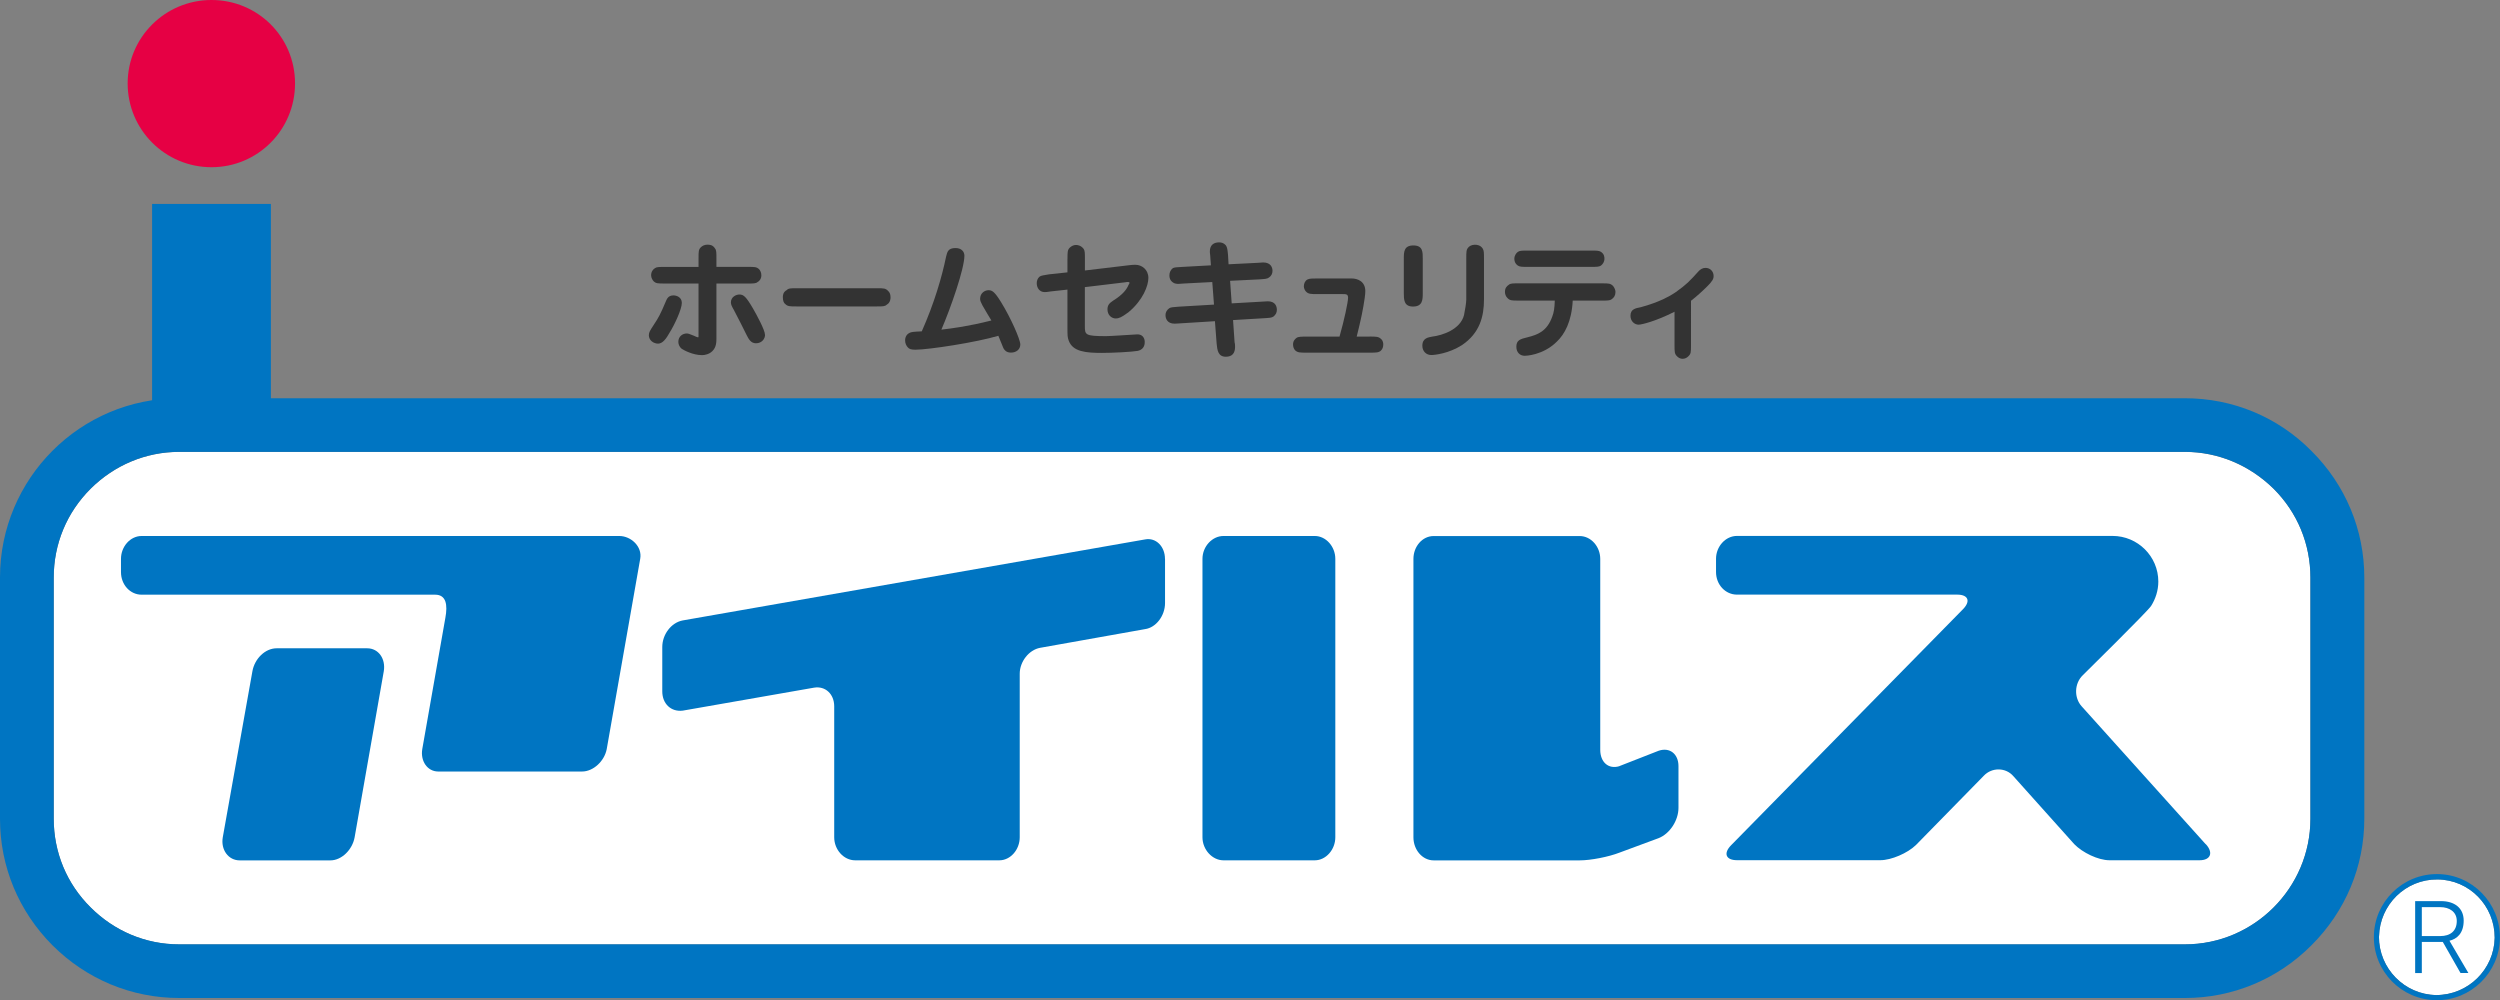
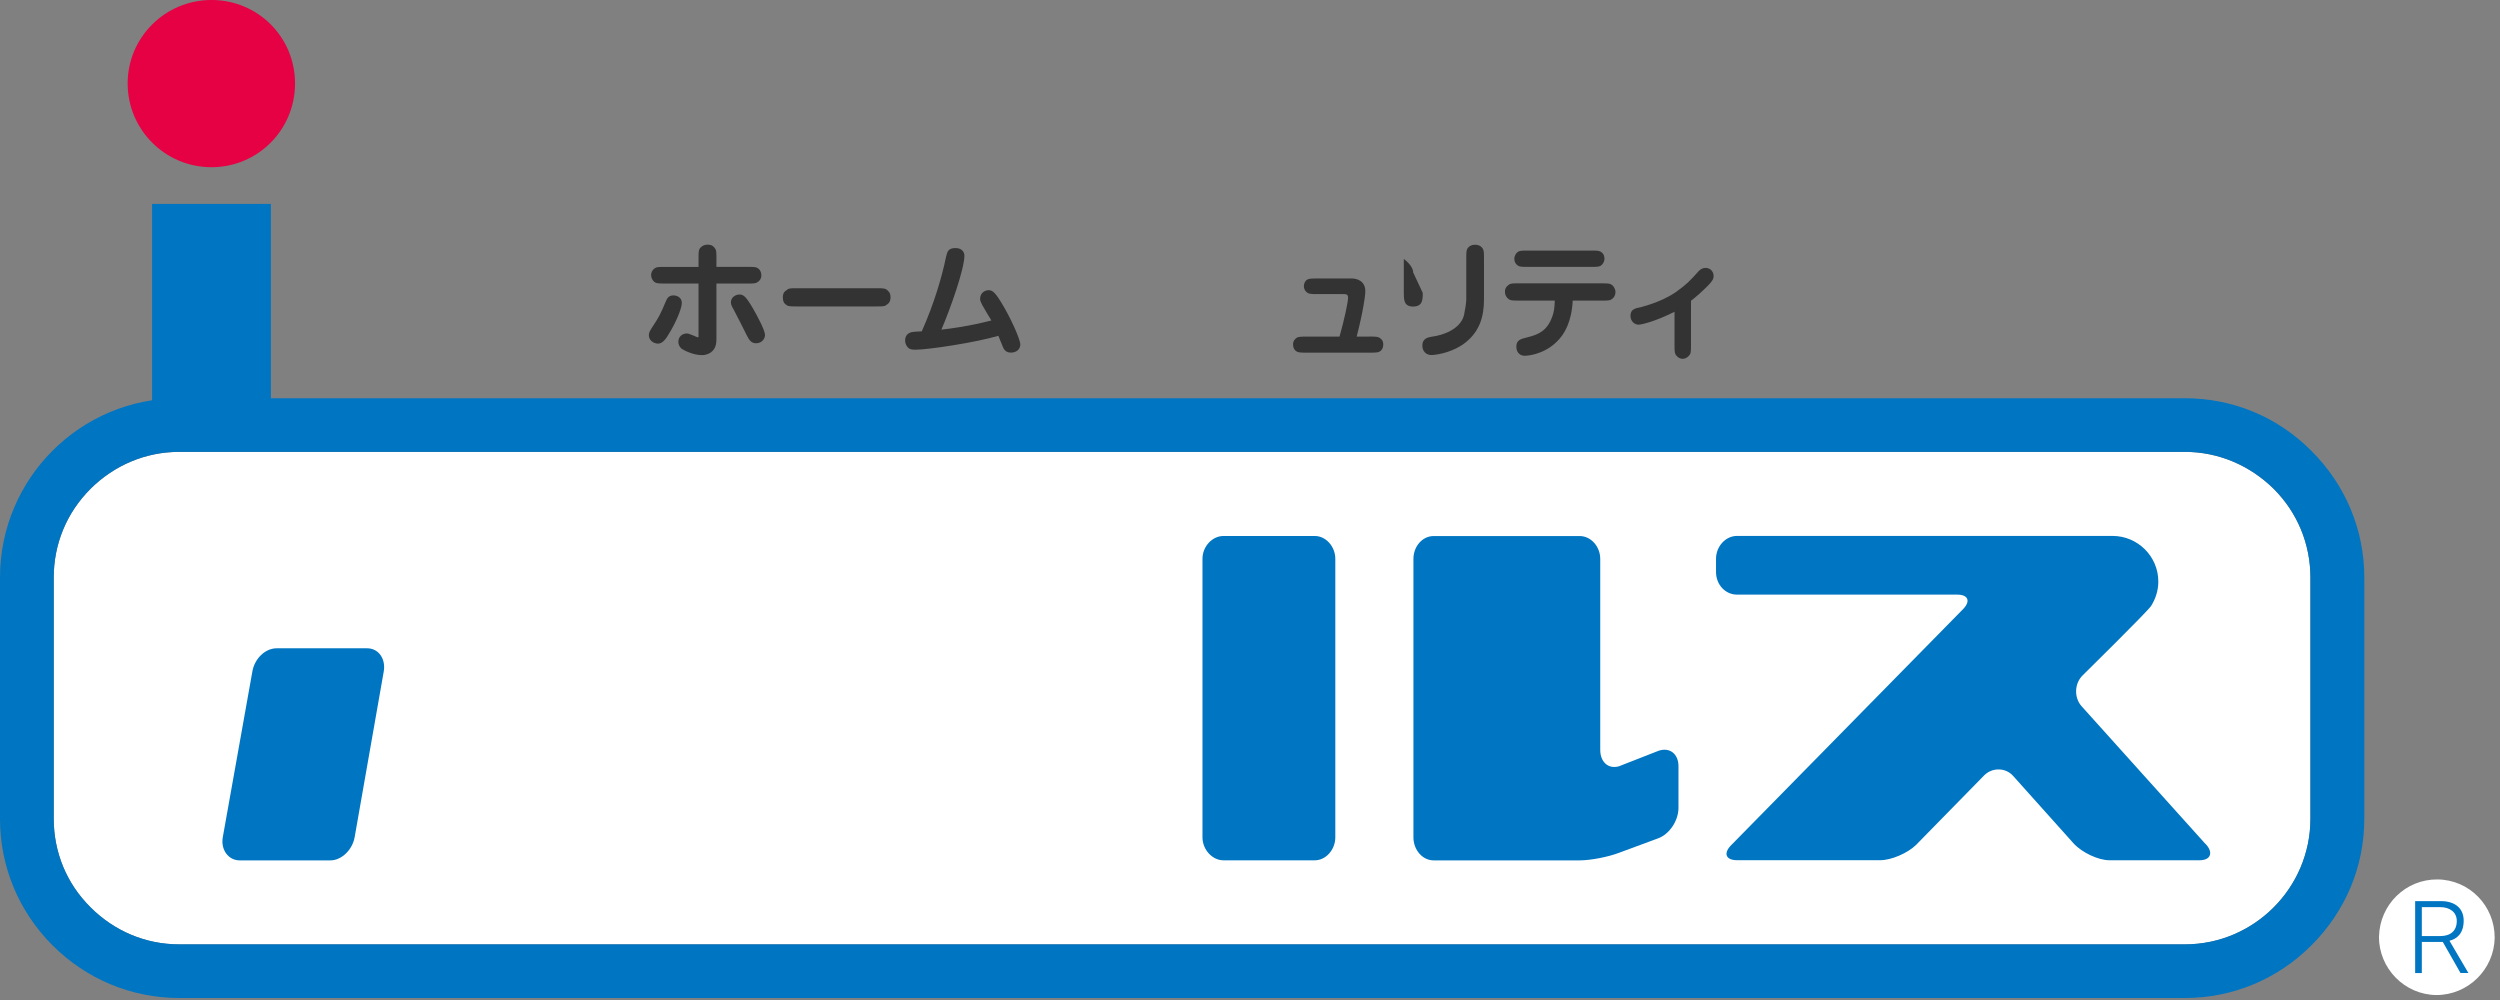
<svg xmlns="http://www.w3.org/2000/svg" viewBox="0 0 423.42 169.4">
  <rect x="0" y="0" width="423.42" height="169.4" fill="#808080" stroke="none" />
  <path d="m402.93 158.62c.12-5.41 4.51-9.72 9.9-9.67 5.39.04 9.71 4.45 9.69 9.89-.1 5.35-4.49 9.69-9.89 9.69-5.37-.06-9.74-4.51-9.71-9.91z" fill="#fff" />
  <path d="m30.33 159.95c-5.65 0-10.96-2.24-14.98-6.26-4.06-4.01-6.25-9.35-6.25-15.01v-40.85c0-5.68 2.19-11 6.25-15.05 4.02-3.99 9.33-6.24 14.98-6.24h339.73c5.62 0 10.93 2.24 15.01 6.24 4.05 4.04 6.24 9.37 6.24 15.05v40.85c0 11.71-9.56 21.27-21.25 21.27z" fill="#fff" />
  <path d="m25.76 34.54h20.12v37.81h-20.12z" fill="#0075c2" />
  <path d="m35.82 28.32c7.83 0 14.15-6.32 14.15-14.19s-6.32-14.13-14.15-14.13-14.2 6.32-14.2 14.13 6.33 14.19 14.2 14.19z" fill="#e60044" />
  <path d="m370.06 169.03c8.07 0 15.7-3.18 21.43-8.93 5.77-5.76 8.95-13.34 8.95-21.43v-40.85c0-8.07-3.18-15.7-8.95-21.44-5.72-5.79-13.36-8.93-21.43-8.93h-339.73c-16.75 0-30.33 13.61-30.33 30.37v40.85c0 8.08 3.15 15.67 8.88 21.43 5.76 5.75 13.39 8.93 21.46 8.93h339.73zm-339.73-9.09c-5.65 0-10.96-2.24-14.98-6.26-4.06-4.01-6.25-9.35-6.25-15.01v-40.85c0-5.68 2.19-11 6.25-15.05 4.02-3.99 9.33-6.24 14.98-6.24h339.73c5.62 0 10.93 2.24 15.01 6.24 4.05 4.04 6.24 9.37 6.24 15.05v40.85c0 11.71-9.56 21.27-21.25 21.27z" fill="#0075c2" />
-   <path d="m104.9 90.78h-80.92c-1.9 0-3.49 1.78-3.49 3.87v2.24c0 2.18 1.59 3.83 3.49 3.83h49.72c1.9 0 2.13 1.76 1.73 3.92l-3.91 22.23c-.34 2.01.85 3.8 2.71 3.8h24.35c1.93 0 3.8-1.79 4.18-3.8l5.67-32.22c.39-2.1-1.59-3.87-3.53-3.87z" fill="#0075c2" />
  <path d="m62.18 109.8h-15.33c-1.95 0-3.73 1.78-4.1 3.89l-5.02 28.13c-.36 2.1.95 3.9 2.86 3.9h15.37c1.9 0 3.72-1.8 4.1-3.9l4.94-28.13c.35-2.11-.89-3.89-2.81-3.89z" fill="#0075c2" />
-   <path d="m197.32 94.65v7.49c0 2.17-1.55 4.16-3.37 4.41l-17.79 3.17c-1.9.35-3.45 2.35-3.45 4.38v27.71c0 2.1-1.57 3.9-3.45 3.9h-24.42c-1.94 0-3.55-1.8-3.55-3.9v-22.19c0-2.06-1.49-3.48-3.43-3.15l-22.23 3.89c-1.97.24-3.46-1.16-3.46-3.26v-7.52c0-2.11 1.5-4.13 3.46-4.5l78.31-13.72c1.83-.36 3.37 1.19 3.37 3.29z" fill="#0075c2" />
  <path d="m203.66 141.81v-47.16c0-2.1 1.66-3.87 3.55-3.87h15.48c1.87 0 3.47 1.78 3.47 3.87v47.16c0 2.1-1.6 3.9-3.47 3.9h-15.48c-1.88 0-3.55-1.8-3.55-3.9zm70.6-12.05 6.67-2.61c1.87-.63 3.35.54 3.35 2.61v7.06c0 2.15-1.48 4.39-3.35 5.13l-6.67 2.47c-1.8.7-4.82 1.3-6.71 1.3h-24.74c-1.91 0-3.42-1.8-3.42-3.9v-47.16c0-2.1 1.51-3.87 3.42-3.87h24.74c1.9 0 3.48 1.78 3.48 3.87v32.33c0 2.14 1.43 3.33 3.23 2.78z" fill="#0075c2" />
  <path d="m373.57 142.98-21.01-23.36c-1.28-1.41-1.28-3.85.22-5.28 0 0 10.95-10.78 11.54-11.7.75-1.18 1.23-2.61 1.23-4.14 0-4.27-3.49-7.73-7.76-7.73h-63.61c-1.92 0-3.54 1.78-3.54 3.87v2.24c0 2.18 1.62 3.83 3.54 3.83h37.3c1.93 0 2.36 1.17.85 2.61l-39.11 39.81c-1.37 1.37-.95 2.56.97 2.56h24.29c1.84 0 4.6-1.19 6.01-2.56l11.52-11.76c1.35-1.42 3.7-1.42 5 .1l10.3 11.5c1.39 1.43 4.04 2.73 5.97 2.73h15.26c1.89 0 2.37-1.3 1.05-2.73z" fill="#0075c2" />
  <g fill="#333">
    <path d="m118.31 43.78c0-1.2 0-1.53.41-1.92.19-.15.46-.42 1.13-.42.27 0 .86 0 1.24.63.25.29.25.73.25 1.7v1.43h5.31c1.17 0 1.48 0 1.91.39.19.2.39.57.39 1.04 0 .61-.35 1-.67 1.16-.27.23-.7.23-1.63.23h-5.31v9.25c0 .64 0 1.54-.7 2.21-.5.5-1.24.67-1.73.67-1.59 0-3.12-.86-3.44-1.07-.48-.39-.58-.88-.58-1.19 0-.94.75-1.41 1.42-1.41.28 0 .36.05 1.23.39.13.07.56.26.65.26.1 0 .12 0 .12-.14v-8.97h-5.69c-1.2 0-1.5 0-1.91-.38-.17-.18-.43-.57-.43-1.01 0-.64.34-1.03.68-1.23.27-.19.69-.19 1.66-.19h5.69zm-8.41 12.96c0-.45.17-.72.87-1.79.74-1.11 1.11-1.78 2.01-3.93.18-.41.4-.99 1.3-.99.42 0 1.4.24 1.4 1.28s-1.22 3.68-2.06 5.01c-.57 1.03-1.19 1.88-1.96 1.88-.72 0-1.57-.52-1.57-1.45zm18.15 1.4c-.9 0-1.26-.72-1.65-1.5-.47-1-1.46-2.88-2.11-4.15-.32-.55-.5-.89-.5-1.27 0-.94.88-1.34 1.44-1.34.69 0 1.11.32 2.31 2.38.6 1.05 2.03 3.64 2.03 4.48 0 .6-.51 1.4-1.53 1.4z" />
    <path d="m148.54 48.82c1.19 0 1.45 0 1.9.48.17.15.39.45.39 1.05 0 .27-.04.92-.64 1.25-.29.3-.72.3-1.65.3h-13.66c-1.19 0-1.47 0-1.93-.45-.17-.13-.36-.46-.36-1.1 0-.26 0-.87.66-1.22.28-.31.68-.31 1.63-.31z" />
    <path d="m160.24 43.46c.19-.76.31-1.45 1.59-1.45 1.01 0 1.51.61 1.51 1.3 0 2.19-2.29 8.79-3.9 12.52 2.03-.24 4.48-.55 8.47-1.55-.42-.67-1.07-1.79-1.5-2.53-.28-.54-.41-.81-.41-1.13 0-1 .8-1.47 1.43-1.47s1.06.3 2.13 2.04c1.67 2.71 3.25 6.32 3.25 7.15s-.68 1.38-1.58 1.38c-.8 0-1.07-.43-1.22-.64-.13-.21-.31-.76-.92-2.21-3.65 1.1-11.79 2.36-14.08 2.36-.75 0-1.03-.15-1.23-.37-.28-.27-.48-.73-.48-1.19 0-.17 0-.95.77-1.3.32-.14.46-.18 2.05-.25 2.09-4.69 3.42-9.23 4.12-12.66z" />
-     <path d="m180.8 43.83c0-1.17 0-1.5.4-1.9.16-.13.48-.44 1.06-.44.23 0 .82.06 1.28.67.21.33.21.72.21 1.67v1.98l7.64-.91c.3-.05.7-.05.95-.05 1.04 0 2.16.81 2.16 2.22 0 1.3-.9 3.76-3.38 5.82-1.19.88-1.66 1.05-2.13 1.05-.78 0-1.42-.63-1.42-1.54 0-.81.42-1.1.94-1.47 1.75-1.08 2.35-2 2.61-2.64.09-.2.19-.33.19-.35 0-.18-.19-.18-.3-.18-.15 0-.27.02-.43.05l-6.84.82v6.59c0 1.5.06 1.71 3.61 1.71.85 0 4.96-.3 5.27-.3 1.26 0 1.26 1.18 1.26 1.28 0 .27 0 1.23-1.14 1.51-1.1.19-4.33.35-6.08.35-2.8 0-4.96-.21-5.65-2.07-.22-.57-.22-.88-.22-2.43v-6.22l-2.76.3c-.79.12-.83.12-1.11.12-.81 0-1.33-.66-1.33-1.51 0-.41.14-.81.46-1.09.29-.23.73-.24 1.65-.41l3.09-.33v-2.3z" />
-     <path d="m204.99 43.46c-.08-.66-.08-.77-.08-.88 0-1.17.77-1.53 1.55-1.53.19 0 .73 0 1.17.52.23.32.28.75.36 1.65l.09 1.54 5.02-.25c.62-.06.77-.06.83-.06 1.38 0 1.59.95 1.59 1.42 0 .51-.23.88-.58 1.12-.33.26-.7.26-1.68.33l-4.92.24.27 3.82 5.26-.3c.63-.05.74-.05.85-.05 1.33 0 1.54.92 1.54 1.45 0 .44-.17.8-.56 1.12-.31.24-.76.24-1.67.3l-5.19.31.26 3.78c.08.21.08.6.08.77 0 1.03-.47 1.66-1.56 1.66-1.36 0-1.45-1.18-1.56-2.22l-.29-3.8-5.93.37c-.64.05-.75.05-.89.05-1.31 0-1.55-.93-1.55-1.43 0-.58.27-.91.63-1.18.27-.19.7-.19 1.62-.27l5.96-.35-.29-3.82-4.84.25c-.64.06-.73.06-.86.06-.34 0-.83 0-1.29-.54-.27-.32-.27-.8-.27-.92 0-.45.18-.92.63-1.23.31-.13.68-.13 1.65-.19l4.75-.26-.11-1.49z" />
    <path d="m231.96 57c1.1 0 1.54 0 1.96.43.34.29.36.72.36.92 0 .39-.12.75-.36.99-.36.39-.86.39-1.96.39h-10.64c-1.13 0-1.53 0-1.96-.39-.23-.24-.36-.6-.36-.99 0-.63.33-.92.6-1.13.3-.21.84-.21 1.71-.21h5.56c.78-2.73 1.45-5.84 1.45-6.59 0-.61-.35-.61-.92-.61h-4.28c-1.09 0-1.53 0-1.94-.44-.21-.23-.35-.57-.35-.87 0-.45.18-.92.6-1.16.38-.18.83-.18 1.69-.18h5.78c1.05 0 2.34.5 2.34 2.15 0 1.11-.61 4.14-.78 4.84-.19.89-.35 1.51-.68 2.86h2.16z" />
-     <path d="m240.97 49.61c0 1.11 0 2.31-1.66 2.31-1.55 0-1.55-1.22-1.55-2.31v-5.75c0-1.17 0-2.29 1.62-2.29s1.59 1.12 1.59 2.29zm10.37 1.11c0 2.88-.72 5.7-3.73 7.73-2.22 1.42-4.59 1.68-5.2 1.68-.85 0-1.51-.64-1.51-1.57 0-1.35 1.07-1.42 1.67-1.55 1.67-.2 4.77-1.18 5.39-3.65.19-.87.38-2.15.38-2.65v-6.9c0-1.19 0-1.55.38-1.94.14-.15.49-.42 1.08-.42.33 0 .93.05 1.31.63.23.32.23.77.23 1.73v6.92z" />
+     <path d="m240.97 49.61c0 1.11 0 2.31-1.66 2.31-1.55 0-1.55-1.22-1.55-2.31v-5.75s1.59 1.12 1.59 2.29zm10.37 1.11c0 2.88-.72 5.7-3.73 7.73-2.22 1.42-4.59 1.68-5.2 1.68-.85 0-1.51-.64-1.51-1.57 0-1.35 1.07-1.42 1.67-1.55 1.67-.2 4.77-1.18 5.39-3.65.19-.87.38-2.15.38-2.65v-6.9c0-1.19 0-1.55.38-1.94.14-.15.49-.42 1.08-.42.33 0 .93.05 1.31.63.23.32.23.77.23 1.73v6.92z" />
    <path d="m257.21 50.91c-1.2 0-1.49 0-1.92-.46-.26-.25-.4-.66-.4-1 0-.63.26-.97.66-1.22.26-.24.68-.24 1.66-.24h14.08c1.2 0 1.45 0 1.91.44.25.32.41.69.41 1.01 0 .58-.23.95-.64 1.24-.3.23-.7.23-1.67.23h-4.93c-.19 3.61-1.39 5.72-2.72 6.98-2.35 2.31-5.28 2.37-5.41 2.37-.77 0-1.42-.54-1.42-1.53 0-1.11.65-1.31 1.87-1.6 1.75-.44 3.33-1.01 4.22-3.53.27-.71.38-1.42.42-2.69h-6.1zm12.23-8.47c1 0 1.36 0 1.7.21.6.39.6.93.6 1.17 0 .54-.29.93-.6 1.17-.34.21-.7.21-1.7.21h-10.7c-.94 0-1.32 0-1.65-.21-.59-.39-.61-.99-.61-1.17 0-.52.32-.98.61-1.17.32-.21.71-.21 1.65-.21z" />
    <path d="m286.4 58.45c0 1.18 0 1.48-.45 1.9-.22.21-.52.42-.97.42-.35 0-.67-.14-.94-.42-.43-.42-.43-.74-.43-1.9v-5.65c-3.17 1.61-5.59 2.19-6.08 2.19-.69 0-1.38-.58-1.38-1.5 0-1.12.8-1.28 1.79-1.47.08-.07 3.3-.76 5.89-2.55 1.86-1.34 2.22-1.73 3.92-3.6.27-.26.63-.5 1.1-.5.84 0 1.38.63 1.38 1.38 0 .5-.22.89-1.06 1.73-.74.75-1.97 1.86-2.77 2.46z" />
  </g>
-   <path d="m402.06 158.62c-.07 5.9 4.68 10.74 10.58 10.78 5.85.07 10.71-4.7 10.77-10.55.05-5.89-4.7-10.77-10.58-10.81-5.9-.05-10.73 4.7-10.77 10.59zm.87 0c.12-5.41 4.51-9.72 9.9-9.67 5.39.04 9.71 4.45 9.69 9.89-.1 5.35-4.49 9.69-9.89 9.69-5.37-.06-9.74-4.51-9.71-9.91z" fill="#0075c2" />
  <path d="m416.74 164.81-3.01-5.28h-3.55v5.28h-1.13v-12.19h4.39c2.22 0 3.83 1.12 3.83 3.3s-1.17 3.12-2.41 3.41l3.21 5.47h-1.33zm-3.44-11.17h-3.12v4.9h3.12c1.68 0 2.8-.83 2.8-2.56 0-1.54-1.24-2.34-2.8-2.34z" fill="#0075c2" />
</svg>